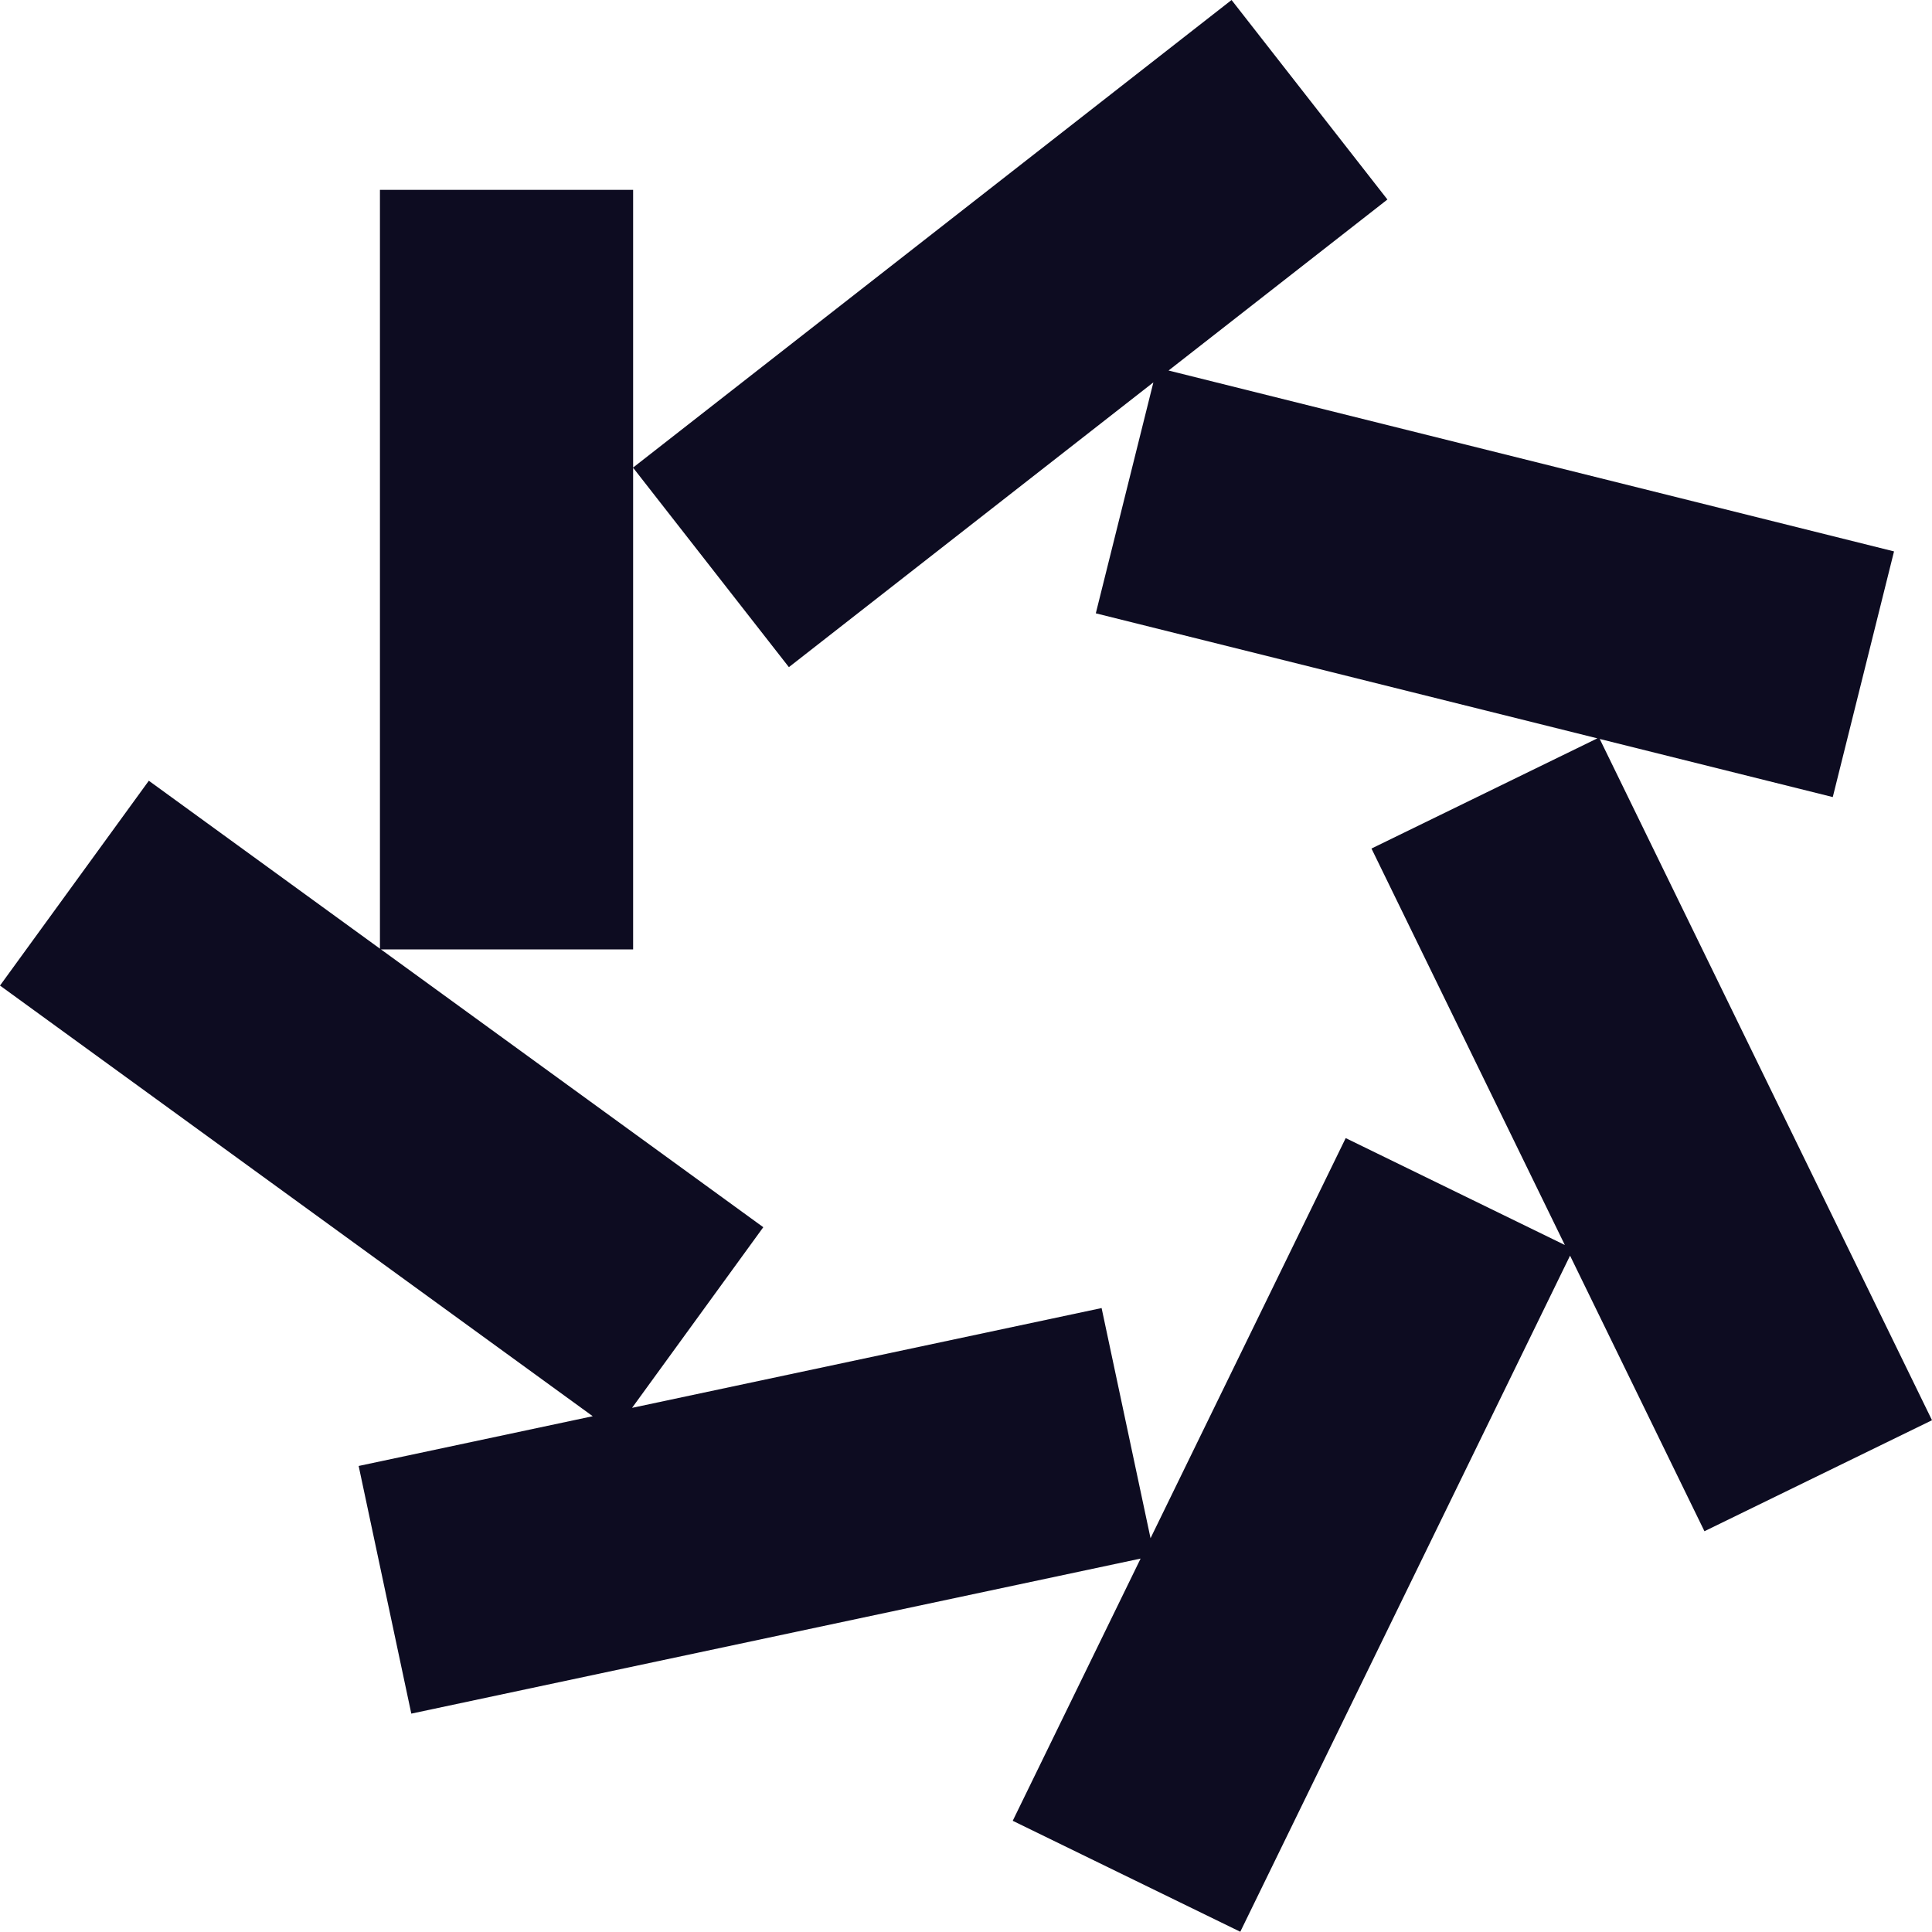
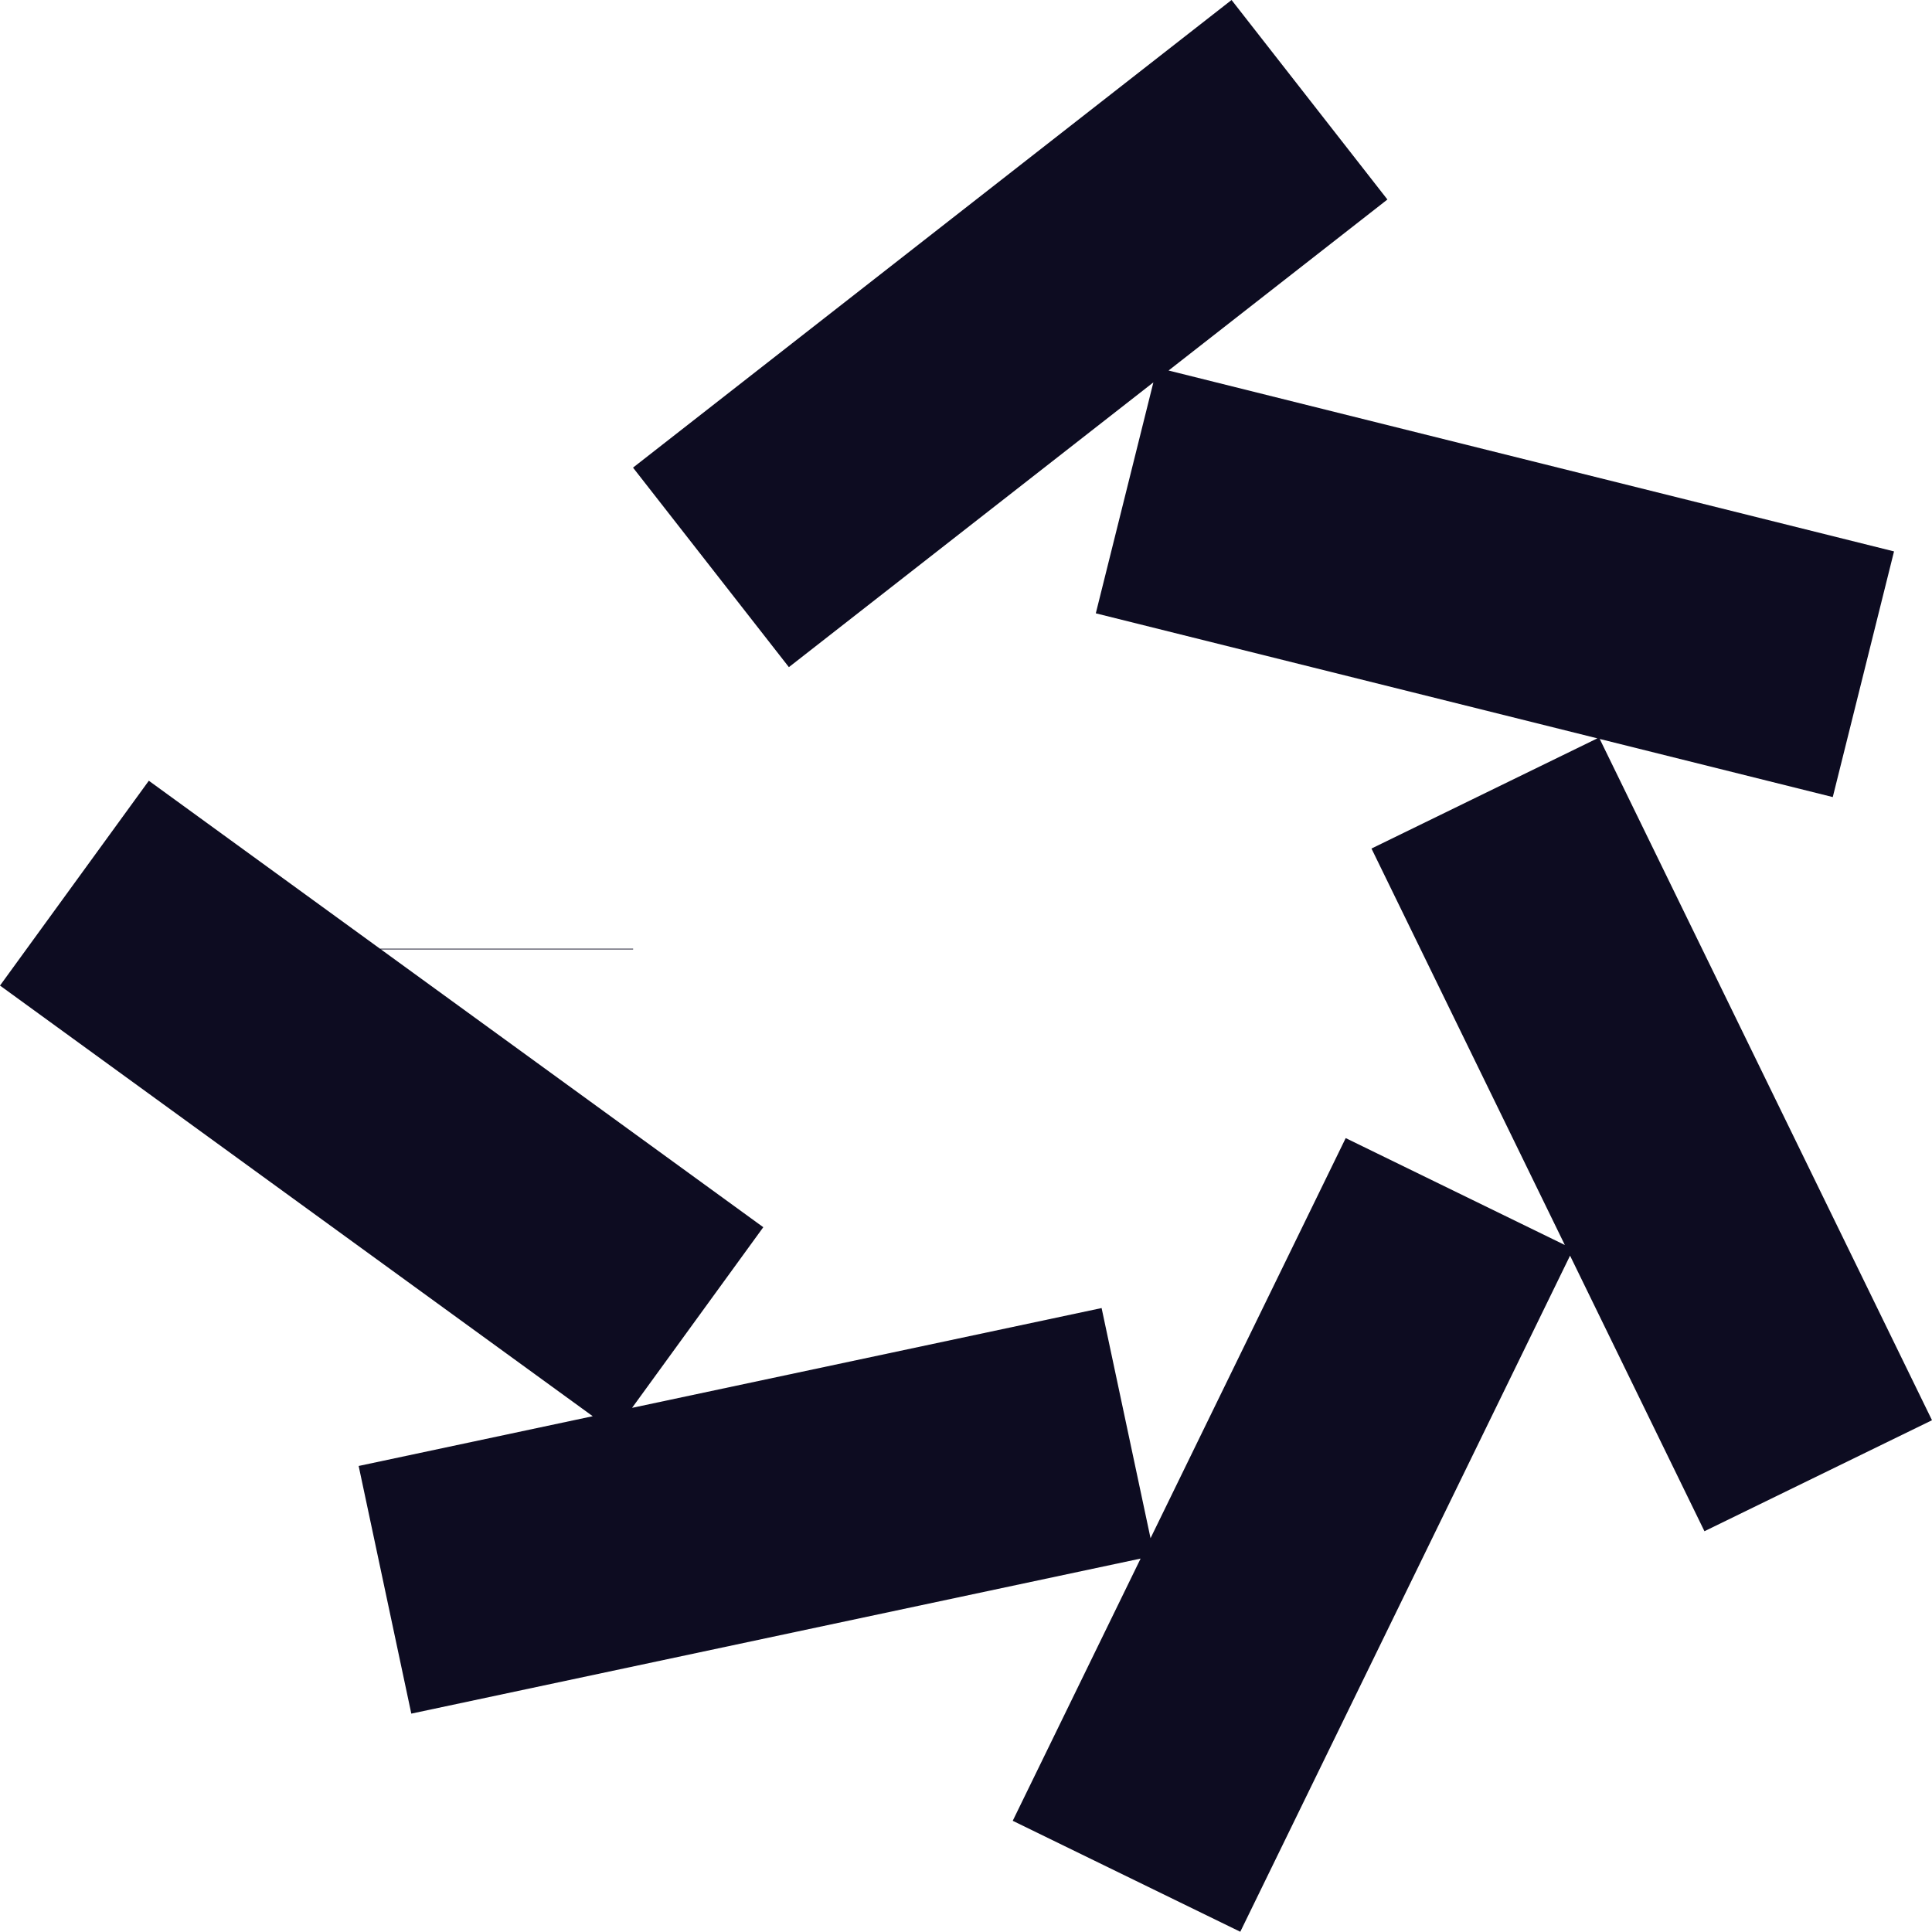
<svg xmlns="http://www.w3.org/2000/svg" width="64" height="64" viewBox="0 0 64 64" fill="none">
  <g id="Component 177">
-     <path id="Union" fill-rule="evenodd" clip-rule="evenodd" d="M40.797 0L45.96 6.609L38.71 12.274L62.742 18.266L60.713 26.404L52.993 24.479L64 47.047L56.462 50.724L52.01 41.595L41.086 63.992L33.548 60.316L37.784 51.63L13.625 56.766L11.881 48.562L19.635 46.914L0 32.648L4.93 25.863L12.586 31.426V6.289H20.973V15.488L40.797 0ZM12.619 31.45L25.285 40.653L20.938 46.637L36.492 43.331L38.113 50.955L44.578 37.701L51.837 41.242L45.432 28.109L52.915 24.459L36.3 20.317L38.207 12.667L26.133 22.1L20.973 15.495V31.45H12.619Z" fill="#0D0C21" />
+     <path id="Union" fill-rule="evenodd" clip-rule="evenodd" d="M40.797 0L45.96 6.609L38.71 12.274L62.742 18.266L60.713 26.404L52.993 24.479L64 47.047L56.462 50.724L52.01 41.595L41.086 63.992L33.548 60.316L37.784 51.63L13.625 56.766L11.881 48.562L19.635 46.914L0 32.648L4.93 25.863L12.586 31.426H20.973V15.488L40.797 0ZM12.619 31.45L25.285 40.653L20.938 46.637L36.492 43.331L38.113 50.955L44.578 37.701L51.837 41.242L45.432 28.109L52.915 24.459L36.3 20.317L38.207 12.667L26.133 22.1L20.973 15.495V31.45H12.619Z" fill="#0D0C21" />
  </g>
</svg>